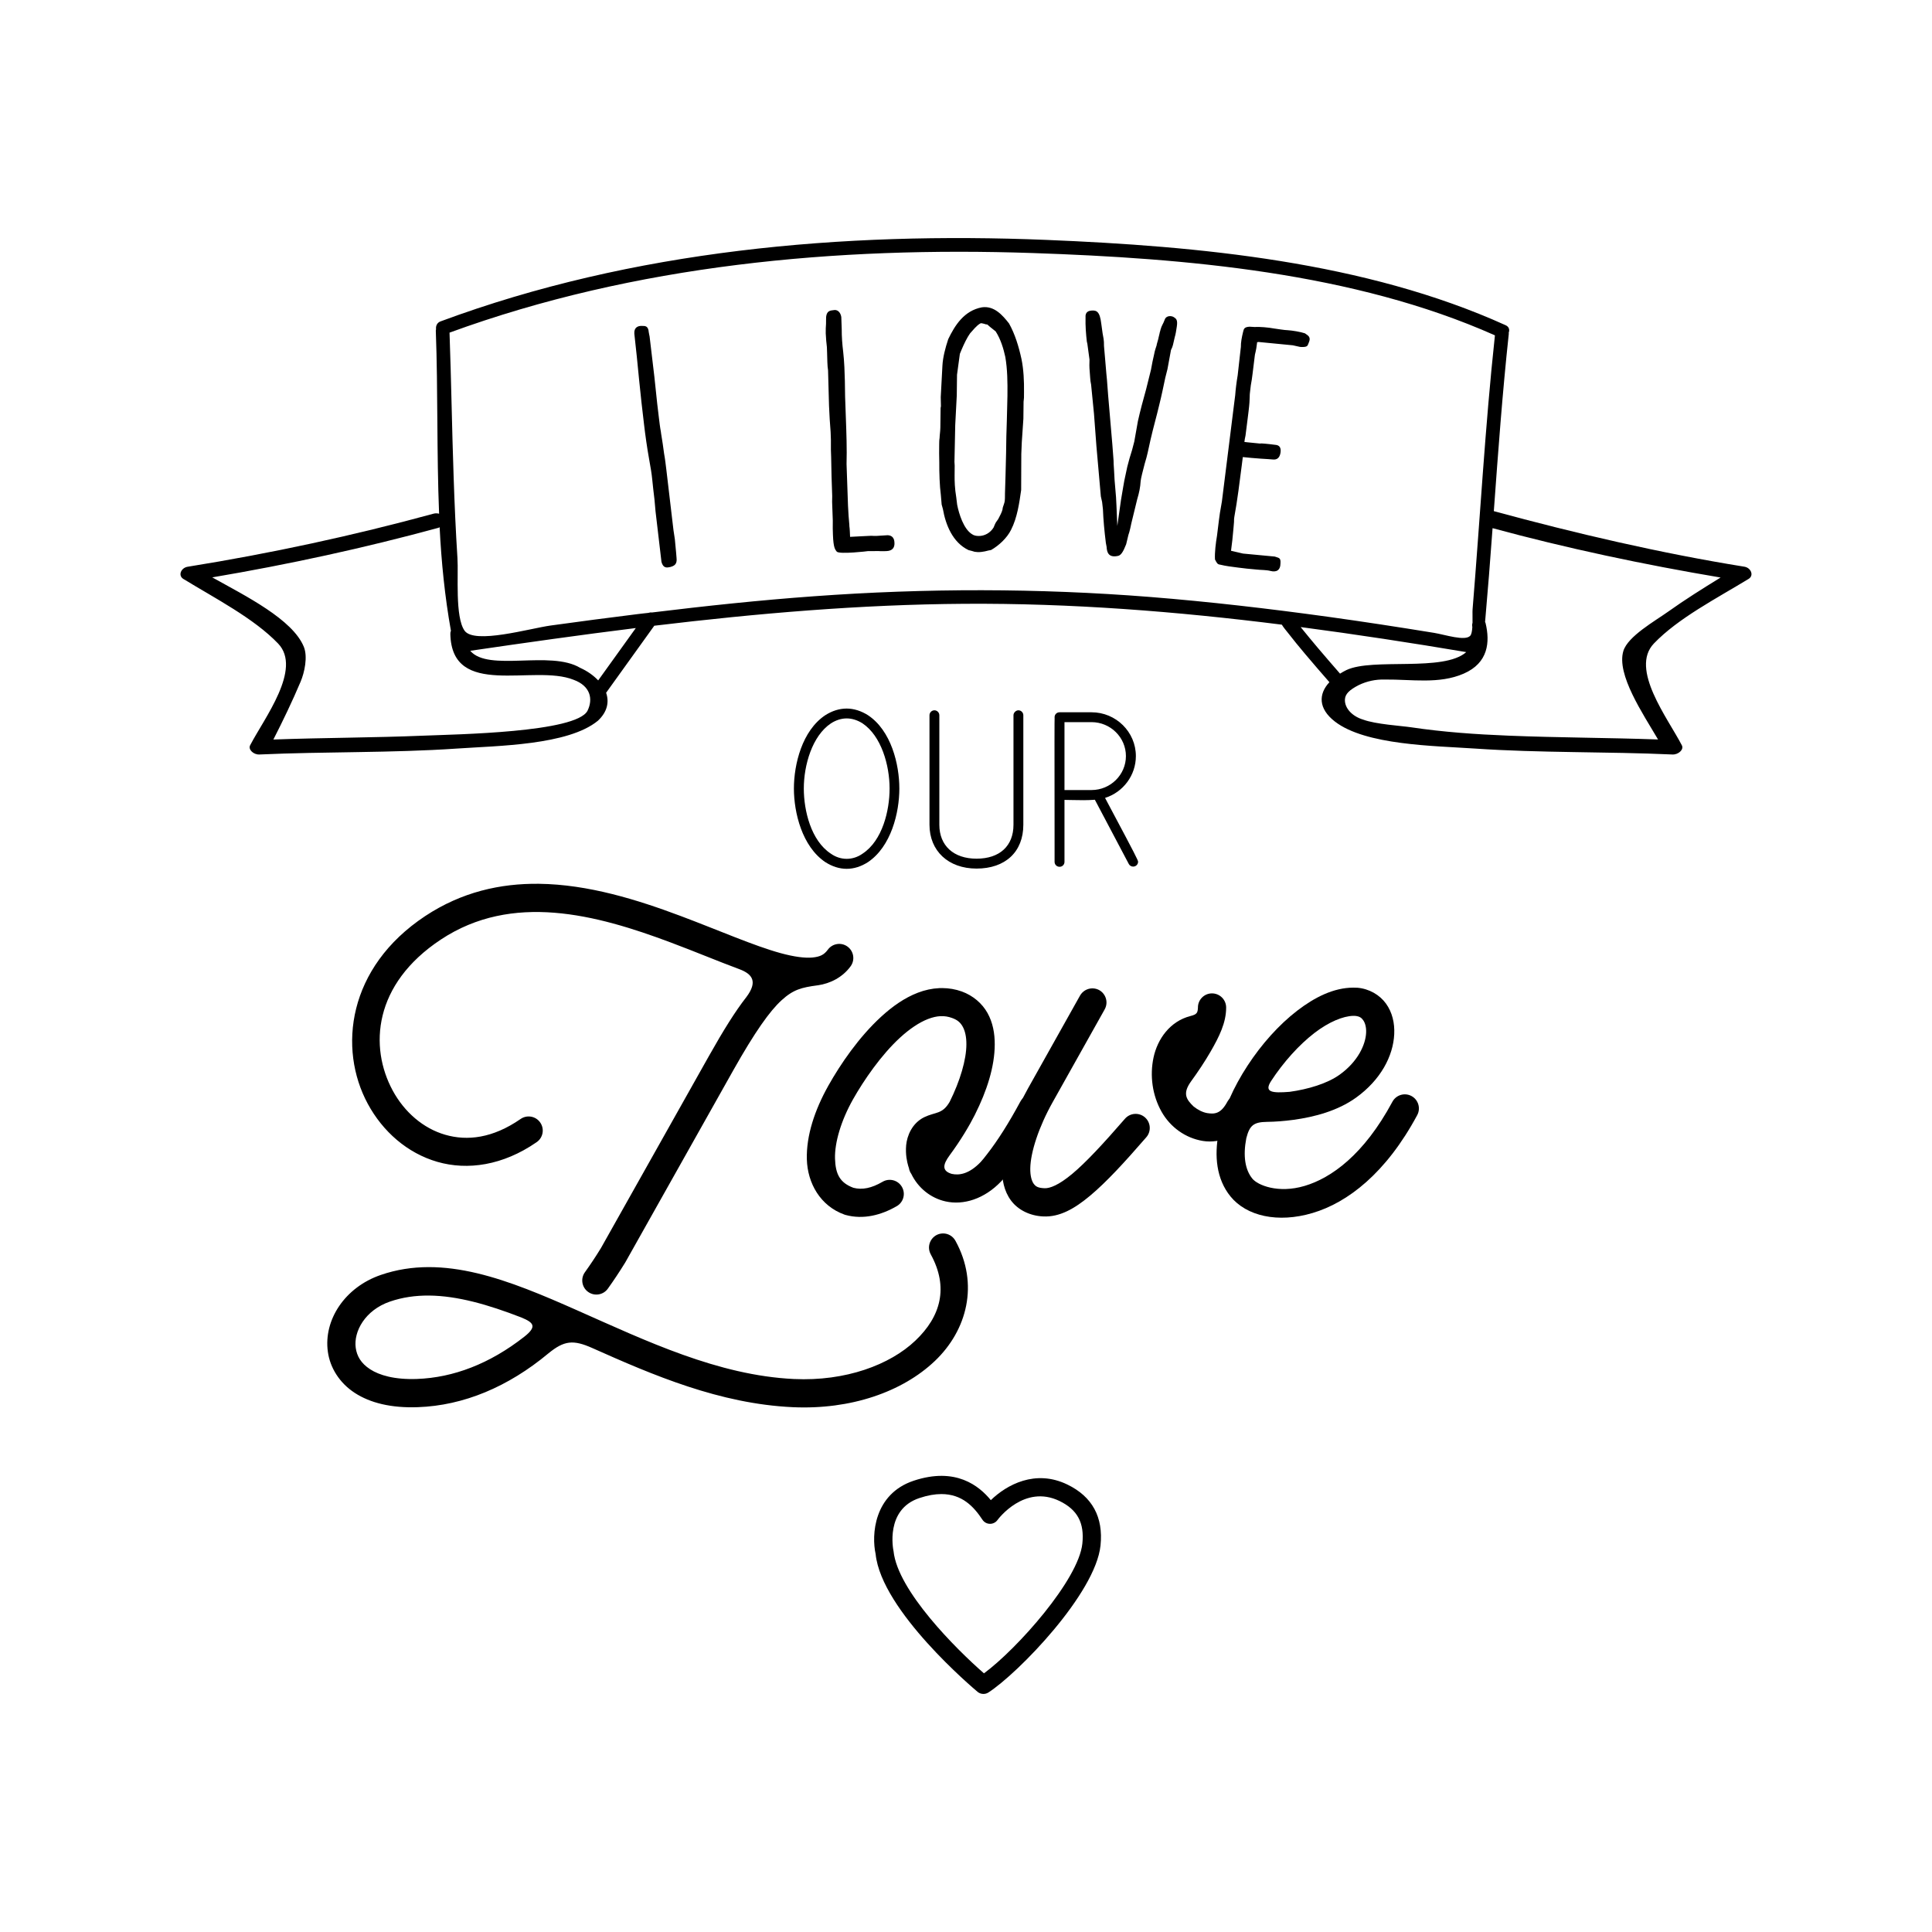
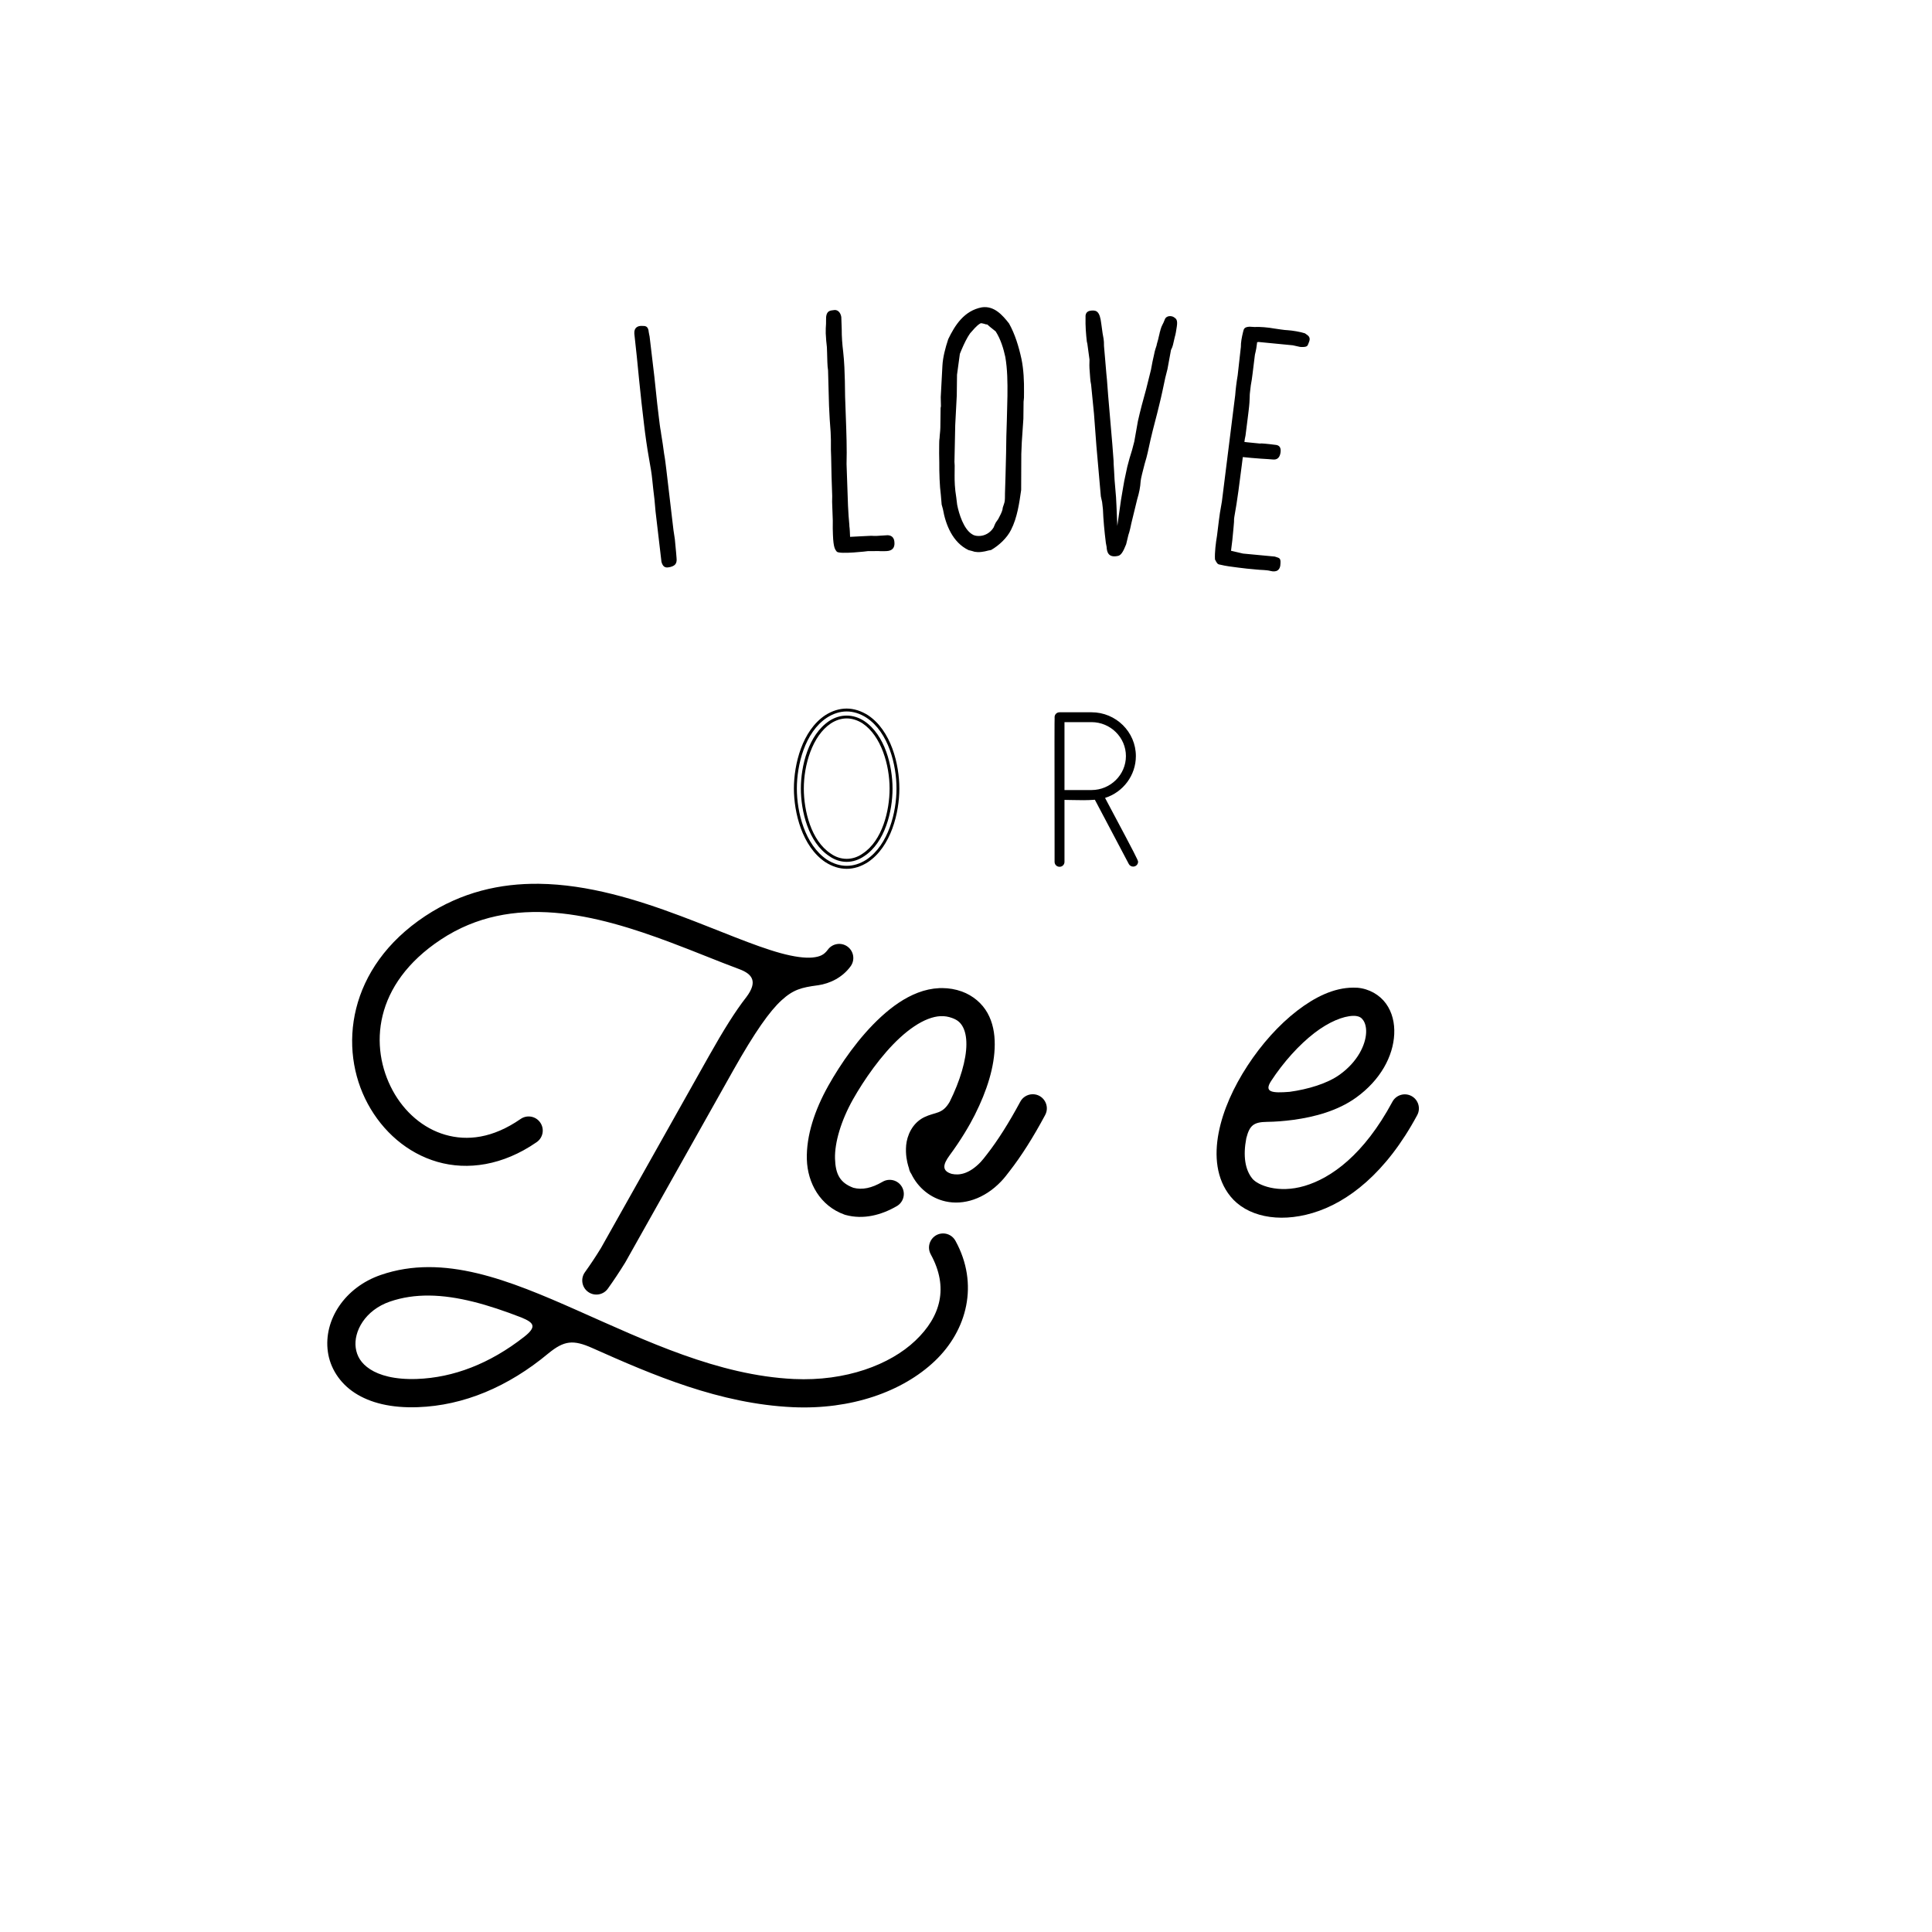
<svg xmlns="http://www.w3.org/2000/svg" viewBox="0 0 400 400" style="enable-background:new 0 0 400 400" xml:space="preserve">
  <g>
-     <path d="M362.04 119.85c1.15-.71.47-2.3-.88-2.52-17.3-2.78-35.17-6.95-51.82-11.49-.02-.01-.03 0-.06-.01.89-12.25 1.78-24.5 3.1-36.72.01-.09-.01-.14-.02-.21.22-.57.11-1.23-.62-1.56-29.07-13.17-63.58-16.38-95.07-17.67-42.15-1.72-85.68 2.1-125.46 16.87-.76.28-1.01.99-.93 1.63-.02.1-.06.2-.05.31.46 12.42.17 25.21.68 37.88-.34-.09-.73-.13-1.18 0-16.65 4.54-33.58 8.2-50.88 10.98-1.38.22-2.05 1.82-.88 2.53 6.56 4.01 14.61 8.15 19.61 13.37 5.03 5.26-2.9 15.48-5.79 21.06-.46.87.7 1.96 1.89 1.91 13.64-.62 27.33-.3 40.94-1.23 8.41-.58 22.99-.68 29.17-5.76 1.97-1.84 2.36-3.89 1.7-5.79 3.33-4.63 6.65-9.25 9.97-13.88 21.31-2.56 42.69-4.4 64.18-4.54 22.03-.15 43.94 1.57 65.75 4.32.35.59.84 1.15 1.21 1.62 1.16 1.5 2.37 2.97 3.59 4.42 1.66 1.97 3.35 3.93 5.05 5.87-2.28 2.44-2.33 5.47 1.14 8.15 6.36 4.91 20.56 5.02 28.97 5.59 13.61.93 27.3.61 40.93 1.23 1.19.05 2.4-1.01 1.93-1.9-2.9-5.61-10.83-15.81-5.79-21.08 5.01-5.24 13.06-9.38 19.62-13.38m-240.4 27.3c-2.33 4.52-27.18 4.88-33.92 5.16-10.36.43-20.75.42-31.12.8 2.02-3.96 3.93-7.94 5.64-11.98.81-1.92 1.5-5.14.67-7.2-2.31-5.69-12.02-10.52-18.97-14.39 15.88-2.69 31.48-6.08 46.82-10.26.1-.03.17-.08.26-.12.36 7.23 1.08 14.4 2.34 21.44-.08.17-.13.38-.12.64.27 13.53 17.26 6.19 25.51 9.5 3.51 1.28 4.07 3.99 2.89 6.41m2.21-6.28c-.97-1.02-2.23-1.93-3.73-2.6-6.2-3.71-19.01.9-22.76-3.53 11.41-1.67 22.83-3.29 34.28-4.71-2.59 3.61-5.19 7.23-7.79 10.84m114.21-17.28c-23.16-1.83-46.39-1.83-69.56-.14-11.21.81-22.39 2-33.54 3.36-.24-.04-.48 0-.72.08-.73.09-1.47.15-2.2.25-6.02.74-12.04 1.54-18.05 2.37-4.28.59-15.78 3.94-17.81 1.06-2-2.83-1.24-11.54-1.47-15.03-.36-5.59-.6-11.21-.79-16.81-.35-9.95-.49-19.91-.85-29.86 38.4-14.05 80.14-17.86 120.78-16.48 31.56 1.08 66.39 4.01 95.66 17.04-2.04 18.87-3.07 37.84-4.63 56.75-.04.52.01 1.66-.01 2.77-.08.26-.12.53-.04.85v.04c-.05.8-.17 1.49-.42 1.77-1.04 1.2-5.23-.21-7.48-.58-7.36-1.2-14.72-2.33-22.1-3.35-12.2-1.68-24.46-3.11-36.77-4.09m34.77 10.53c-1.14-1.36-2.28-2.72-3.39-4.1-.03-.05-.1-.13-.14-.19 11.45 1.51 22.88 3.26 34.27 5.18-4.69 4.16-19.33 1.13-24.81 3.72-.48.23-.9.48-1.32.74-1.55-1.77-3.08-3.55-4.61-5.35m70.45 18.98c-10.32-.37-20.65-.37-30.97-.79-6.74-.27-13.5-.74-20.13-1.73-1.96-.3-7.36-.62-9.95-1.59-2.19-.65-3.85-2.31-3.78-4.15.05-1.17.93-2 2.86-3 1.71-.82 3.51-1.2 5.41-1.15 5.51-.06 11.23 1 16.32-1.22 5.12-2.23 5.47-6.55 4.53-10.47-.02-.09-.07-.14-.1-.22.57-6.47 1.08-12.95 1.55-19.43 15.27 4.15 31.33 7.55 47.21 10.22-3.7 2.28-7.38 4.58-10.85 7.06-2.75 1.96-8.36 5.11-9.28 8.15-1.47 4.86 4.05 12.98 7.18 18.32M203.61 350.71c-.43 0-.87-.14-1.21-.43-.81-.68-19.91-16.77-21.11-28.53-.87-3.9-.41-12.41 7.87-15.18 8.72-2.9 13.56 1.07 15.98 4.02 3.28-3.18 9.21-6.45 15.85-3.23 5.16 2.5 7.47 6.75 6.86 12.62-1.04 9.95-17.02 26.42-23.21 30.43-.33.21-.68.3-1.03.3m-8.71-41.38c-1.33 0-2.84.25-4.56.83-7.1 2.36-5.42 10.65-5.34 11 .84 8.15 12.91 20.22 18.72 25.29 6.93-5.13 19.58-19.37 20.37-26.86.45-4.3-1.01-7.02-4.74-8.83-7.24-3.49-12.63 3.66-12.85 3.97-.37.5-1 .79-1.57.76-.61-.01-1.18-.33-1.52-.84-1.81-2.74-4.22-5.32-8.51-5.32" />
-     <path d="M179.55 148.33c4.57 3.03 6.36 9.75 6.36 14.93 0 5.23-1.79 11.9-6.36 14.98-1.28.82-2.72 1.34-4.26 1.34-1.54 0-2.98-.52-4.26-1.34-4.56-3.08-6.36-9.74-6.36-14.98 0-5.18 1.8-11.9 6.36-14.93 1.28-.82 2.72-1.33 4.26-1.33 1.49 0 2.98.51 4.26 1.33zm-.82 28.67c4.16-2.72 5.75-9.03 5.75-13.75 0-4.67-1.59-10.98-5.75-13.75-1.03-.67-2.2-1.08-3.44-1.08-1.23 0-2.41.41-3.44 1.08-4.15 2.77-5.75 9.08-5.75 13.75 0 4.72 1.59 11.03 5.75 13.75 1.03.72 2.21 1.13 3.44 1.13 1.24.01 2.42-.4 3.44-1.13z" />
    <path d="M175.3 179.88c-1.5 0-2.99-.47-4.43-1.39-4.8-3.23-6.5-10.23-6.5-15.23 0-5.02 1.7-12 6.49-15.18 1.44-.92 2.93-1.38 4.43-1.38 1.48 0 3.01.48 4.42 1.38 4.8 3.18 6.49 10.17 6.49 15.18 0 5-1.7 12-6.49 15.23-1.43.92-2.92 1.39-4.41 1.39zm0-32.58c-1.39 0-2.76.43-4.1 1.29-4.59 3.04-6.22 9.81-6.22 14.67 0 4.86 1.63 11.62 6.23 14.72 2.66 1.7 5.51 1.71 8.18 0 4.59-3.1 6.22-9.86 6.22-14.72 0-4.86-1.63-11.63-6.22-14.67-1.31-.85-2.73-1.29-4.09-1.29zm0 31.14c-1.26 0-2.51-.41-3.61-1.19-4.34-2.83-5.88-9.31-5.88-13.99 0-4.65 1.54-11.11 5.88-14 2.26-1.48 4.94-1.47 7.21 0 4.35 2.9 5.89 9.36 5.89 14.01 0 4.68-1.54 11.16-5.88 14-1.11.76-2.36 1.17-3.61 1.17zm0-29.7c-1.11 0-2.24.36-3.27 1.03-3.87 2.58-5.61 8.64-5.61 13.49 0 4.53 1.47 10.79 5.61 13.49 2.01 1.42 4.53 1.41 6.53.01l.01-.01c4.14-2.7 5.61-8.96 5.61-13.49 0-4.86-1.73-10.91-5.61-13.5-1.04-.66-2.17-1.02-3.27-1.02z" />
-     <path d="M211.57 148.07v22.68c0 5.69-3.95 8.77-9.39 8.77-5.39 0-9.44-3.18-9.44-8.77v-22.68c0-.36.31-.72.72-.72s.72.36.72.72v22.68c0 4.82 3.44 7.33 8 7.33 4.61 0 7.95-2.46 7.95-7.33v-22.68c0-.36.36-.72.72-.72.41.01.72.36.72.72z" />
-     <path d="M202.18 179.83c-5.83 0-9.74-3.65-9.74-9.08v-22.67c0-.56.47-1.02 1.02-1.02.56 0 1.02.47 1.02 1.02v22.67c0 4.33 2.95 7.03 7.7 7.03 4.79 0 7.65-2.63 7.65-7.03v-22.67c0-.53.5-1.02 1.02-1.02.56 0 1.02.47 1.02 1.02v22.67c0 5.6-3.71 9.08-9.69 9.08zm-8.72-32.17c-.24 0-.41.22-.41.41v22.67c0 5.14 3.59 8.47 9.13 8.47 5.6 0 9.08-3.25 9.08-8.47v-22.67c0-.2-.17-.41-.41-.41-.19 0-.41.22-.41.41v22.67c0 4.71-3.16 7.64-8.26 7.64-5.13 0-8.31-2.93-8.31-7.64v-22.67c0-.19-.17-.41-.41-.41z" />
    <path d="M235.32 178.39c0 .41-.31.72-.72.72-.26 0-.51-.15-.62-.36l-7.13-13.49c-2.2.21-4.56.05-6.77.05v13.13c0 .41-.31.72-.72.72s-.72-.31-.72-.72c0-2.05-.05-29.75 0-29.85v-.11c0-.41.31-.72.72-.72h6.62c4.87 0 8.87 3.9 8.87 8.77 0 3.95-2.72 7.44-6.51 8.47.62 1.23 6.98 12.98 6.98 13.39zm-1.9-21.85c0-4.1-3.38-7.33-7.44-7.33h-5.9v14.67h5.9c4.06-.01 7.44-3.29 7.44-7.34z" />
    <path d="M219.37 179.46c-.57 0-1.03-.45-1.03-1.02v-3.63c-.03-22.26-.02-25.64.01-26.22h-.01v-.1c0-.57.45-1.02 1.03-1.02h6.62c5.06 0 9.18 4.07 9.18 9.07 0 3.96-2.6 7.46-6.38 8.66.32.6.96 1.81 1.73 3.26 4.34 8.14 5.11 9.68 5.11 9.94 0 .57-.45 1.02-1.03 1.02-.37 0-.73-.22-.89-.53l-7.03-13.31c-1.51.12-3.09.1-4.61.06-.57-.01-1.13-.02-1.68-.03v12.83c0 .58-.45 1.02-1.02 1.02zm-.42-30.8c-.03 1.11-.01 18.6 0 26.14v3.63c0 .24.18.41.42.41s.41-.17.41-.41v-13.44h.3c.66 0 1.33.01 2 .03 1.58.03 3.21.06 4.74-.08l.2-.02.1.18 7.13 13.49c.05.1.2.2.34.2.23 0 .4-.16.42-.38-.2-.6-3.23-6.28-5.04-9.69-.96-1.79-1.71-3.21-1.9-3.6l-.17-.33.36-.1c3.7-1 6.29-4.36 6.29-8.17 0-4.66-3.84-8.46-8.57-8.46h-6.62c-.24 0-.42.17-.42.41l.01.19zm7.04 15.52h-6.2V148.9h6.2c4.27 0 7.74 3.43 7.74 7.64 0 4.21-3.47 7.64-7.74 7.64zm-5.6-.61h5.59c3.93 0 7.13-3.16 7.13-7.03s-3.2-7.03-7.13-7.03h-5.59v14.06z" />
    <path d="M197.83 256.92c4.89 8.92 2.42 18.49-4.29 24.87-6.71 6.37-17.36 10.11-29.44 9.55-15.08-.7-28.88-6.62-41.44-12.23-4-1.79-5.86-1.57-9.13 1.1-8.31 6.92-17.54 10.8-27.02 11.13-5.5.2-9.85-.87-13.05-2.95-3.2-2.08-5.13-5.24-5.58-8.52-.92-6.57 3.5-13.35 10.97-15.91 12.99-4.47 26.57 1.09 40.71 7.36 14.14 6.26 29.09 13.45 44.82 14.19 10.7.5 19.88-2.94 25.14-7.95 5.27-5 6.92-11.02 3.2-17.83-1.09-1.93.28-4.33 2.5-4.36 1.08-.02 2.09.58 2.61 1.55zm-86.26-73.94c10.24.12 20.41 3.31 29.39 6.68 7.98 3 15.18 6.18 20.67 7.68 2.74.75 5.04 1.06 6.62.9 1.58-.17 2.36-.57 3.13-1.6.95-1.32 2.79-1.61 4.1-.65 1.31.97 1.58 2.81.6 4.11-1.65 2.24-4.16 3.52-6.76 3.9h-.04c-3.33.44-5.03.87-7.46 3.09-2.43 2.21-5.5 6.51-9.99 14.48l-22.35 39.76c-.02.03-.04.07-.06.1-1.15 1.86-2.33 3.64-3.54 5.33-.93 1.35-2.78 1.67-4.11.72-1.33-.95-1.62-2.81-.64-4.12 1.13-1.58 2.23-3.23 3.3-4.98l22.31-39.68c3.06-5.44 5.51-9.36 7.79-12.27 2.37-3.16 1.29-4.74-1.42-5.76-4.43-1.64-9.19-3.65-14.22-5.53-15.56-5.85-32.84-10.39-47.61-.62-14 9.26-14.84 22.26-9.99 31.24 2.43 4.49 6.34 7.87 10.89 9.18 4.55 1.32 9.82.73 15.58-3.25 1.33-.94 3.17-.62 4.09.72.93 1.34.58 3.17-.77 4.08-6.96 4.81-14.28 5.86-20.52 4.06-6.24-1.8-11.32-6.29-14.41-12.01-6.19-11.44-4.2-28.24 11.9-38.89 7.55-4.99 15.56-6.76 23.52-6.67zm-30.84 86.5c-5.15 1.77-7.55 6.2-7.08 9.58.24 1.69 1.07 3.19 2.98 4.43 1.91 1.24 5.03 2.17 9.67 2.01 7.59-.27 15.13-3.17 22.24-8.74 2.72-2.14 1.93-2.94-.6-3.99-6.88-2.67-13.25-4.49-19.12-4.54-2.82-.02-5.51.36-8.09 1.25zM199.14 205.28c2.33.85 4.19 2.46 5.3 4.43 1.11 1.98 1.52 4.23 1.51 6.53-.01 4.61-1.64 9.64-4.09 14.51v.01c-1.11 2.21-2.92 5.28-5.24 8.42-1.48 2-1.6 3.26.43 3.86 1.59.35 3.63 0 5.99-2.46.37-.39.82-.97 1.36-1.67 2.14-2.75 4.43-6.34 6.82-10.78.49-.95 1.46-1.55 2.53-1.58 2.26-.05 3.71 2.37 2.62 4.34-2.5 4.66-4.95 8.51-7.36 11.6-.5.65-1.04 1.38-1.75 2.12-3.46 3.62-7.77 4.96-11.49 4.13-3.13-.7-5.71-2.83-7.09-5.69-.26-.36-.43-.78-.5-1.22-.05-.14-.1-.29-.14-.43-.25-.86-.6-2.38-.43-4.3.18-1.92 1.2-4.54 3.73-5.79 2.39-1.15 3.75-.56 5.28-3.19 2.16-4.33 3.46-8.75 3.46-11.91.01-1.58-.29-2.81-.76-3.65-.47-.84-1.06-1.39-2.21-1.8-1.59-.58-3.13-.49-4.96.21s-3.84 2.06-5.79 3.85c-3.9 3.57-7.49 8.78-9.76 12.8-2.48 4.41-3.81 8.95-3.72 12.25.1 3.24 1.02 5.01 3.81 6.05 1.83.48 3.77.07 6.01-1.23 1.4-.84 3.22-.37 4.03 1.04.82 1.41.32 3.22-1.1 4.01-3.14 1.81-6.85 2.82-10.57 1.8-.07-.02-.14-.04-.2-.06-5.05-1.8-7.67-6.54-7.81-11.44-.14-4.89 1.61-10.2 4.46-15.28 2.49-4.43 6.28-10 10.9-14.24 2.31-2.12 4.84-3.93 7.65-5 1.4-.54 2.9-.87 4.43-.94.19-.01.39-.01.58-.01 1.38.01 2.74.23 4.07.71z" />
-     <path d="m228.69 209.02-10.75 19.18c-2.88 5.13-4.56 10.32-4.63 13.63-.04 1.66.32 2.73.71 3.26.4.53.82.86 2.23.92 1.1.05 2.95-.64 5.75-2.98s6.36-6.16 10.88-11.37c1.05-1.25 2.92-1.4 4.16-.33 1.23 1.07 1.35 2.94.26 4.16-4.59 5.29-8.26 9.26-11.55 12.02-3.29 2.76-6.37 4.5-9.76 4.34-2.71-.12-5.19-1.31-6.66-3.28-1.47-1.97-1.92-4.39-1.86-6.87.11-4.97 2.18-10.68 5.37-16.36l10.75-19.18c.51-.93 1.49-1.52 2.56-1.53 2.26-.01 3.67 2.43 2.54 4.39zm25.17-.39c0 3.11-1.43 5.99-3.23 9.11-1.18 2.04-2.57 4.13-4.03 6.14-1.83 2.53-1 3.74.53 5.21.87.7 1.9 1.22 2.84 1.37 1.62.26 2.83.04 4.11-2.3.76-1.44 2.56-1.98 3.99-1.2 1.43.78 1.94 2.59 1.13 4.01-2.26 4.13-6.53 5.84-10.16 5.25-3.63-.59-6.75-2.87-8.54-6.03-1.92-3.39-2.48-7.48-1.67-11.26.81-3.78 3.38-7.5 7.67-8.58 1.35-.35 1.46-.69 1.52-1.72-.03-1.61 1.26-2.94 2.87-2.96 1.65-.02 2.99 1.32 2.97 2.96z" />
    <path d="M280.98 204.5h.06c2.43.21 4.6 1.47 5.91 3.28 1.31 1.81 1.82 4.05 1.71 6.33-.21 4.56-2.84 9.5-7.9 13.14-3.81 2.74-8.59 4-12.96 4.6-1.95.26-3.79.4-5.47.42-2.82.03-3.63.77-4.3 3.4-.7 3.67-.25 6.51 1.26 8.36 1.09 1.34 5.33 3.13 10.82 1.5s12.25-6.42 18.15-17.38c.75-1.45 2.54-2 3.97-1.23 1.43.77 1.96 2.56 1.17 3.99-6.45 11.99-14.39 18.07-21.62 20.22-7.24 2.16-13.72.64-17.02-3.42-2.95-3.63-3.36-8.44-2.46-13.14.9-4.7 3.1-9.52 5.99-13.94 2.89-4.43 6.47-8.45 10.32-11.41 3.62-2.77 7.52-4.73 11.57-4.74.26 0 .53.01.8.02zm-8.82 9.35c-3.2 2.46-6.43 6.04-8.99 9.96-1.53 2.35.22 2.53 3.84 2.24 3.79-.52 7.79-1.71 10.35-3.55 3.79-2.72 5.36-6.22 5.48-8.66.06-1.22-.24-2.12-.62-2.64-.37-.51-.76-.78-1.64-.87-.13-.01-.27-.01-.41-.01-2.1.05-5.02 1.24-8.01 3.53zM140.07 115.5c.17 1.39-.54 1.68-1.32 1.9-.65.14-1.44.3-1.8-1.07l-1.23-10.47c-.09-.8-.13-1.67-.22-2.46l-.25-2.12c-.16-1.33-.24-2.6-.46-3.91l-.42-2.44c-.39-2.17-.77-4.82-1.03-7.07-.36-3.05-.72-6.1-1.02-9.22-.3-3.12-.63-6.45-.99-9.56-.09-1.33.81-1.64 1.56-1.6.6 0 1.33-.09 1.43 1.31.03.27.15.72.17.86l.99 8.35.59 5.58.34 2.85c.12.99.24 2.05.42 2.97l.04.33c.24 1.52.47 2.9.63 4.23.18.92.35 2.38.47 3.37l1.21 10.27c.08.73.16 1.4.26 2.19.07.6.21 1.25.28 1.85.11.93.16 1.93.27 2.86l.08 1zM173.25 114.22c-.35-.46-.7-.78-.8-3.51-.03-.73-.06-1.73-.03-2.94l-.14-3.87c-.02-.47.04-.8.02-1.2-.1-2.67-.19-5.4-.22-8.08l-.05-1.47v-2.07l-.06-1.67c-.12-1.4-.27-3.73-.33-5.4l-.2-7.34c-.16-.86-.16-2.53-.2-3.66l-.04-1.13c-.1-.73-.2-1.93-.24-2.87-.02-.67.02-1.47.06-1.94-.02-.47.03-1.07.02-1.47.15-1.34.95-1.3 1.55-1.39.73-.16 1.41.35 1.59 1.41l.09 2.53c-.01 1.53.11 3.13.3 4.66.1 1 .21 2.13.25 3.19l.1 2.87.05 3.27.16 4.47c.11 3.06.23 6.33.14 9.48l.3 8.6c.06 1.53.17 2.8.28 4v.2c.09.6.12 1.53.15 2.26 1.33-.05 2.8-.17 4.13-.21l.26-.01c.2-.01.54.05 1 .03l2.4-.15c1.4.08 1.38 1.29 1.4 1.62.03.87-.34 1.62-1.68 1.67-.4.01-1.13.04-1.6-.01-.73.03-1.53-.01-2.2.01.01.02-5.84.7-6.46.12zM195.22 105.4l-.26-.94-.17-2c-.25-1.81-.34-4.75-.32-6.68-.05-1.14-.03-2.67-.02-3.81 0-.33.01-.93.08-1.27.01-.6.15-1.4.16-2.2l.05-4.01c0-.13.07-.27.07-.4l-.04-1.87.35-6.54c.09-1.67.58-3.6 1.2-5.46 1.37-2.85 3.28-5.9 6.96-6.59 2.54-.37 4.26 1.59 5.63 3.34 1.24 2.22 2.01 4.76 2.58 7.38.44 2.14.55 4.55.52 6.89l-.01 1.12c0 .26-.07.53-.08.8l-.04 3.54-.33 4.87c-.01.8-.09 1.66-.1 2.4l-.03 7.48c-.37 2.6-.8 5.73-2.1 8.26-.82 1.66-2.51 3.24-4.12 4.16l-.67.13s-1.01.32-2.07.31c-.13 0-.53-.07-.67-.07-.27-.07-.87-.28-1.27-.35-3.31-1.59-4.74-5.28-5.3-8.49zm2.95-.9c.38 1.94 1.34 4.96 3 6.05.46.34.93.41 1.46.42 1.2.02 2.41-.64 3.09-1.77.14-.33.28-.73.48-1.06l.47-.67c.34-.66.75-1.39.89-1.99 0-.26.14-.73.28-1.06.21-.6.21-.93.22-1.27l.01-1 .11-3.6.12-4.74c.03-2.47.06-4.54.15-6.61.02-1.33.12-4.07.13-5.27.03-2.8 0-5.47-.44-8.02-.38-1.74-.96-3.69-2-5.3l-1.19-.95-.53-.47c-.13 0-.53-.07-.6-.14-.47-.07-.6-.21-.87-.08-.8.46-1.49 1.38-2.1 2.04l-.47.73c-.62 1.06-1.17 2.32-1.65 3.52l-.59 4.33-.05 4.27-.32 6.14c-.03 2.67-.13 5.07-.16 7.61.06.47.05 1.07.04 1.6l-.01 1.2c-.01 1.13.03 2.73.34 4.54l.19 1.55zM228.96 112.43c-.31-2.43-.54-4.99-.61-7l-.17-1.49-.26-1.15-.92-10.44-.5-6.66-.24-2.43-.36-3.64c-.21-.82-.2-1.96-.29-2.76-.08-.74-.08-1.74-.04-2.41l-.45-3.31-.1-.41c-.17-1.42-.32-3.3-.27-4.97-.12-1.28.77-1.42 1.23-1.46 1.01-.07 1.73.11 2.03 2.74l.27 1.96c.14.88.31 1.29.29 2.63.14 1.89.35 3.77.49 5.73.13 1.01.15 1.81.19 2.15l.18 2.36.87 10.16.25 3.3.02.73.1 1.61c.04.47.09 1.68.09 1.68l.3 3.56c.13 2.02.23 5.7.27 5.97l.76-5.37c.32-1.72.58-3.71.95-5.23.21-1.12.48-2.24.83-3.43.34-1.05.69-2.23.97-3.42.23-1.39.52-2.84.75-4.23.47-2.11 1.1-4.48 1.71-6.64l1-4.02.31-1.65.38-1.72c.01-.13.09-.4.1-.46.09-.4.17-.53.43-1.38l-.07.13.35-1.25c.09-.33.11-.6.28-1.19.02-.27.17-.53.18-.73.27-.99.55-1.17.87-2.08.33-.98 1.47-.84 1.91-.54.45.3.83.52.6 1.98-.12.8-.24 1.59-.41 2.11l-.38 1.65-.17.53-.24.52c-.22 1.33-.51 2.64-.73 3.97l-.45 1.78c-.38 1.78-.78 3.76-1.23 5.54-.57 2.44-1.26 4.8-1.83 7.31l-.29 1.32-.29 1.32c-.1.53-.37 1.45-.62 2.3-.36 1.38-.81 3.09-.84 3.62-.08 1.27-.29 2.33-.72 3.77l-.37 1.52-.82 3.36c-.1.53-.39 1.85-.63 2.5l-.46 1.91c-.64 1.63-1.1 2.34-1.77 2.43-1.97.4-2.22-.88-2.28-1.89l-.15-.79zM270.69 69.38c.68.49.46 1.13.27 1.58-.27.57-.11.93-1.59.88l-.27-.03-1.44-.32-7.11-.69c-.14.05-.21.04-.27.03l-.07.53c-.07.53-.13 1-.26 1.52-.1.32-.15.65-.17.85l-.44 3.58c-.09.73-.23 1.79-.38 2.51l-.03.27c-.14 1.13-.2 1.59-.19 2.06 0 .54-.07 1.67-.23 2.93l-.08.66c-.07.53-.15 1.2-.25 1.99-.09.73-.21 1.66-.31 2.45-.17.85-.15.65-.23 1.32l.6.07 2.59.26c.13.02.21-.04.4-.02.93.05 2.4.23 3.06.32.92.18.94 1.06.79 1.78-.16.72-.57 1.34-1.57 1.22-.4-.05-1.26-.09-2.47-.17-1.33-.1-2.73-.21-3.73-.33l-.2 1.59c-.41 3.25-.95 7.55-1.55 10.77l-.06.46c-.03.2.02.41-.01.6-.07.6-.08 1.2-.15 1.73-.14 1.67-.24 2.46-.47 4.25l2.48.58 6.58.62c.77.3 1.26.16 1.18 1.36 0 1.55-.91 1.9-2.02 1.63-.98-.26-2-.18-3.12-.32-1.07-.07-2.59-.26-3.65-.39-1.19-.15-2.58-.32-3.69-.6-.6-.07-.7-.36-1.08-1.08-.09-1.42.17-3.47.42-4.93l.4-3.24c.13-1 .21-1.66.61-3.83l.92-7.35c.17-1.33.34-2.72.58-4.63.1-.8.51-4.11.76-6.09l.19-1.52c.1-.8.24-1.92.31-2.45.07-1.07.27-2.72.51-4.1.17-1.39.44-4.05.61-5.44l.05-.4c-.02-.94.18-2 .45-3.1.16-.72.27-1.04 1.35-1.11l1 .06c1.09-.07 2.88.09 4.06.31.53.07 2.31.36 2.78.35 1 .06 2.65.33 3.62.65l.52.37z" />
  </g>
</svg>